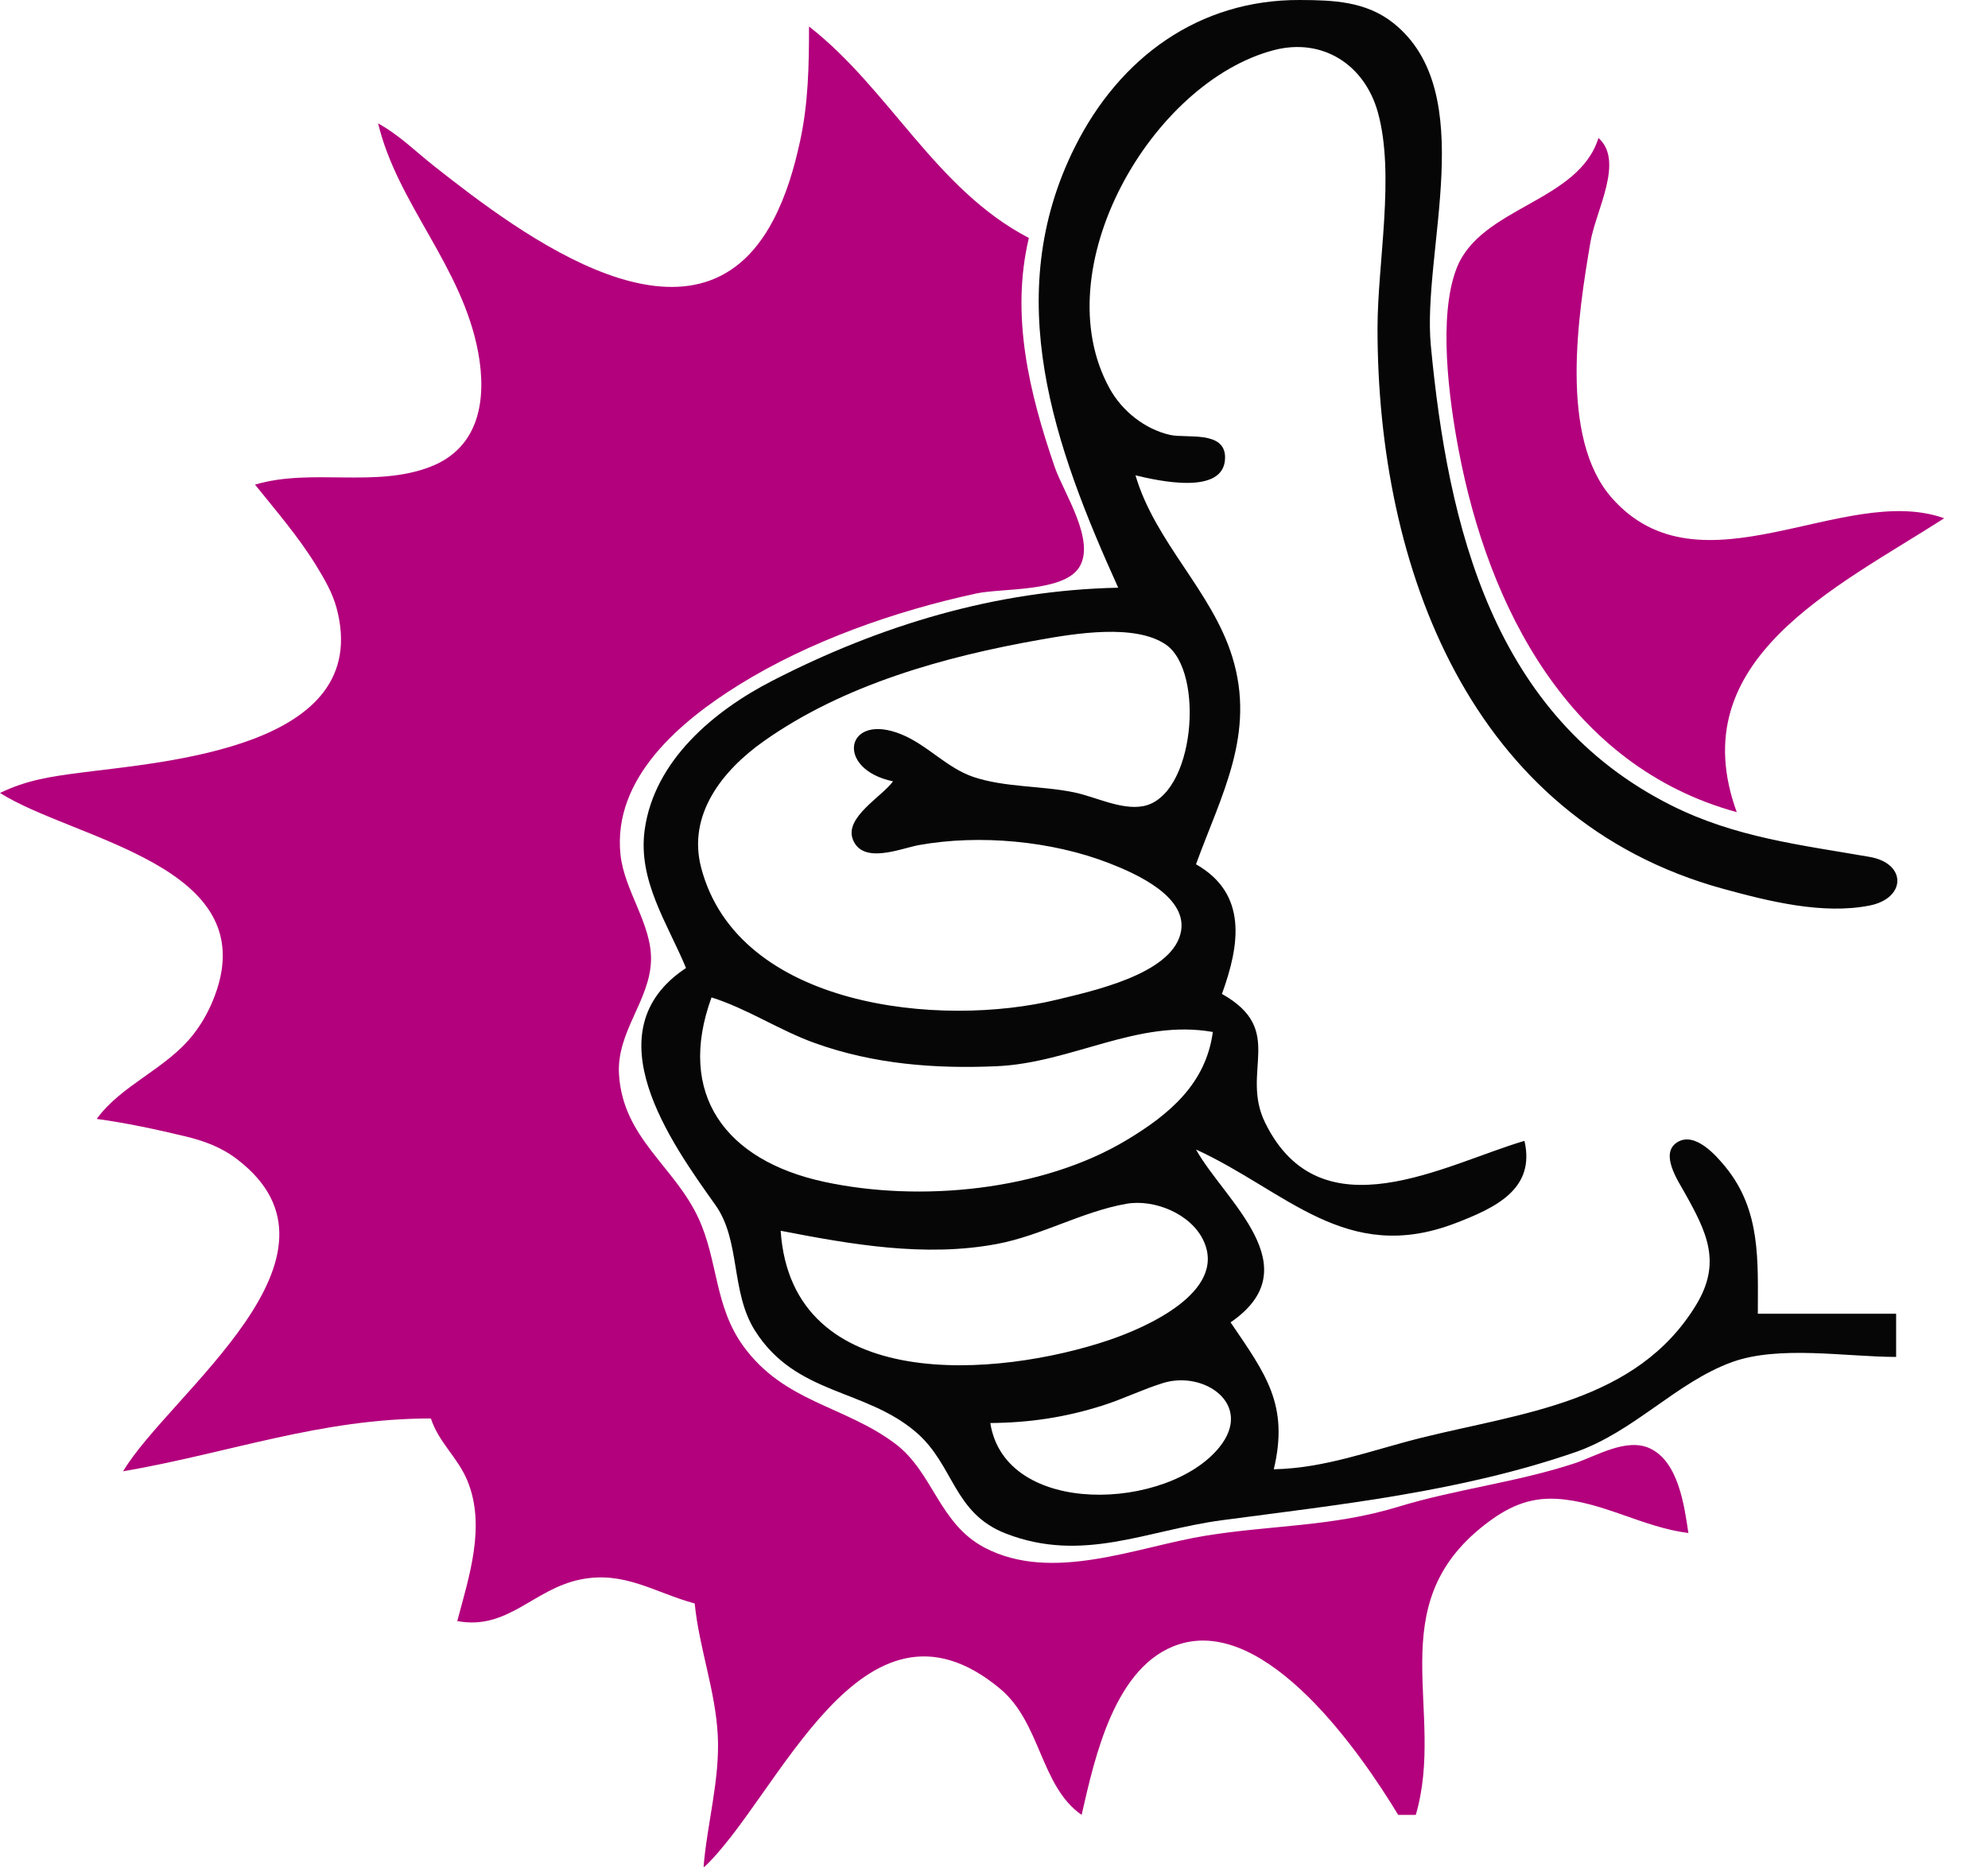
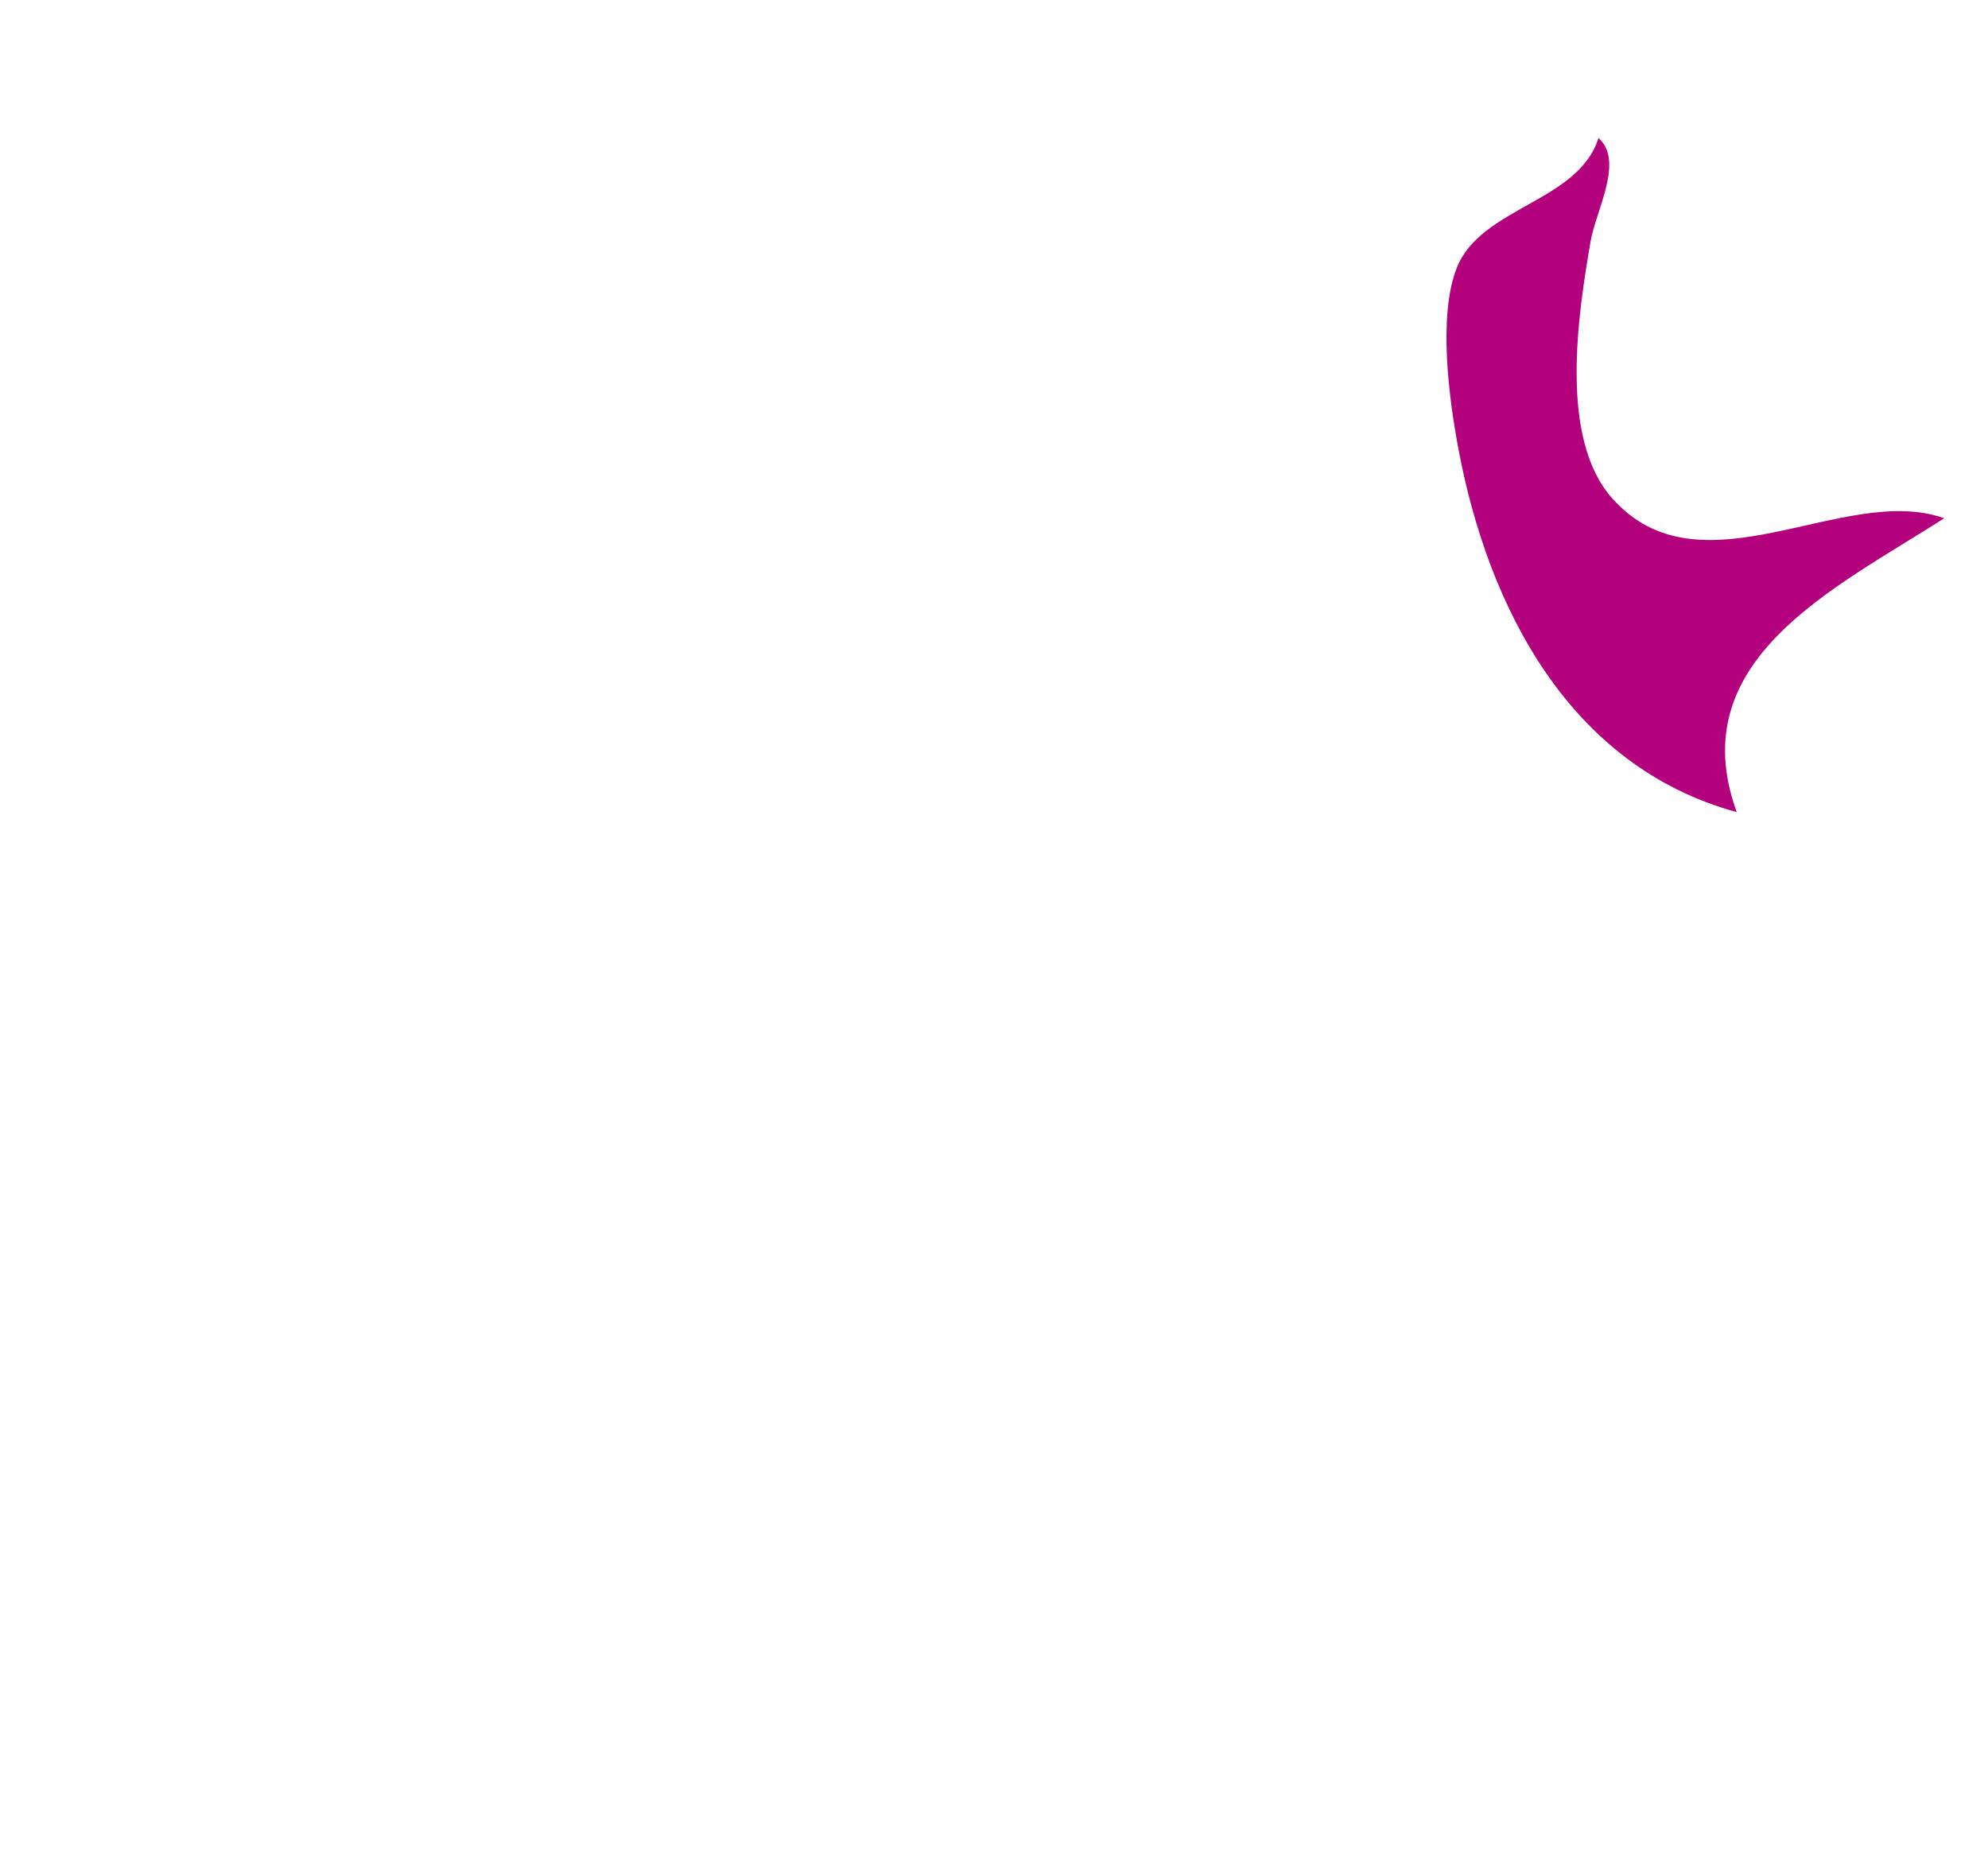
<svg xmlns="http://www.w3.org/2000/svg" width="100%" height="100%" viewBox="0 0 230 216" version="1.1" xml:space="preserve" style="fill-rule:evenodd;clip-rule:evenodd;stroke-linejoin:round;stroke-miterlimit:1.414;">
-   <path d="M93.599,3.066c0,4.501 -0.075,8.83 -1.032,13.251c-0.679,3.138 -1.601,6.273 -3.092,9.13c-8.951,17.145 -29.272,1.624 -39.181,-6.173c-2.225,-1.752 -4.068,-3.624 -6.547,-4.996c2.234,9.333 9.735,16.535 11.579,26.503c0.993,5.366 0.186,11 -5.515,13.218c-6.41,2.494 -13.745,0.128 -20.307,2.072c2.446,3.044 5.009,6.008 7.066,9.347c0.945,1.535 1.897,3.169 2.368,4.924c4.354,16.224 -19.964,17.786 -29.782,19.079c-3.37,0.444 -6.08,0.842 -9.156,2.326c8.554,5.418 30.473,8.353 24.871,23.405c-0.613,1.647 -1.421,3.148 -2.506,4.535c-3.151,4.026 -8.291,5.797 -11.174,9.775c3.417,0.461 6.817,1.197 10.174,1.998c2.223,0.53 4.22,1.258 6.06,2.663c14.689,11.222 -7.877,27.162 -13.182,36.112c12.327,-2.126 22.829,-6.116 35.609,-6.116c0.907,2.787 3.104,4.498 4.218,7.19c2.175,5.257 0.195,11.101 -1.166,16.254c5.866,1.087 8.787,-3.701 14.243,-4.812c5.094,-1.038 8.602,1.525 13.226,2.774c0.513,5.161 2.404,10.059 2.671,15.289c0.259,5.077 -1.256,10.239 -1.653,15.29c8.627,-8.012 18.273,-34.017 34.281,-20.744c4.777,3.96 4.662,11.273 9.466,14.628c1.506,-6.58 3.81,-17.369 11.283,-19.745c10.136,-3.222 21.069,12.684 25.343,19.745l2.034,0c3.506,-11.996 -4.176,-24.137 7.983,-33.577c2.544,-1.977 5.016,-3.176 8.3,-2.993c5.285,0.295 10.01,3.308 15.256,3.952c-0.472,-3.153 -1.151,-8.271 -4.47,-9.797c-2.729,-1.255 -6.197,0.915 -8.756,1.755c-6.62,2.175 -13.663,2.967 -20.347,5.01c-7.624,2.329 -14.69,2.103 -22.383,3.363c-7.881,1.291 -17.62,5.457 -25.43,1.384c-5.35,-2.79 -5.962,-8.741 -10.407,-12.068c-5.86,-4.386 -12.8,-4.756 -17.526,-11.24c-3.375,-4.632 -2.929,-9.893 -5.201,-14.812c-2.794,-6.052 -8.708,-9.243 -9.199,-16.6c-0.332,-4.961 3.574,-8.561 3.7,-13.251c0.111,-4.175 -3.09,-8.042 -3.531,-12.232c-0.933,-8.878 6.969,-15.45 13.673,-19.623c8.154,-5.074 18.092,-8.56 27.469,-10.588c2.988,-0.647 10.088,-0.138 11.921,-3.021c1.967,-3.095 -1.813,-8.659 -2.827,-11.618c-2.941,-8.568 -5.124,-17.52 -2.989,-26.502c-10.771,-5.592 -16.139,-17.231 -25.435,-24.464Z" style="fill:#b3007d;fill-rule:nonzero;" />
  <path d="M184.931,15.965c-2.311,7.438 -13.619,7.959 -16.397,15.044c-2.189,5.585 -0.882,15.197 0.201,20.956c3.455,18.368 12.844,36.705 32.196,42c-6.436,-17.66 11.467,-25.946 24,-34c-11.574,-4.151 -28.165,9.274 -38.431,-2.33c-6.173,-6.977 -3.916,-21.287 -2.488,-29.67c0.615,-3.613 3.934,-9.338 0.919,-12Z" style="fill:#b3007d;fill-rule:nonzero;" />
-   <path d="M129.37,67.999c-14.143,0.292 -27.484,4.33 -40,10.757c-6.762,3.472 -13.665,9.22 -14.783,17.243c-0.818,5.865 2.628,10.825 4.783,16c-11.046,7.299 -1.719,20.23 3.4,27.424c2.946,4.14 1.727,10.055 4.594,14.561c4.744,7.456 12.689,6.65 18.612,11.718c4.42,3.781 4.283,9.365 10.398,11.734c8.914,3.453 16.274,-0.382 24.996,-1.543c13.661,-1.818 27.543,-3.28 40.83,-7.854c6.833,-2.352 11.709,-8.087 18.17,-10.437c5.443,-1.981 13.254,-0.603 19,-0.603l0,-5l-16,0c0,-6.101 0.376,-11.908 -3.709,-16.941c-1.102,-1.357 -3.58,-4.199 -5.634,-2.883c-2.031,1.302 0.121,4.464 0.882,5.825c2.566,4.582 4.307,8.085 1.313,12.998c-6.893,11.31 -20.231,12.47 -31.852,15.376c-5.74,1.435 -11.028,3.498 -17,3.625c1.77,-7.455 -0.91,-10.988 -5,-17c9.34,-6.399 -0.691,-14.069 -4,-20c10.462,4.791 17.34,13.377 30,8.532c4.74,-1.815 9.279,-3.988 8,-9.532c-9.18,2.695 -23.552,11.034 -29.998,-2.09c-2.925,-5.954 2.466,-10.72 -5.002,-14.91c2.071,-5.685 2.99,-11.589 -3,-15c2.923,-8.045 6.946,-15.092 4.197,-24c-2.35,-7.612 -8.908,-13.219 -11.197,-21c2.389,0.568 10.364,2.452 10.364,-2.076c0,-3.146 -4.471,-2.175 -6.365,-2.603c-2.914,-0.658 -5.547,-2.757 -6.986,-5.361c-7.644,-13.834 4.83,-35.445 18.987,-39.156c5.631,-1.475 10.509,1.672 12.042,7.197c2.007,7.231 -0.042,17.419 -0.042,24.999c0,27.626 10.68,56.805 40,64.842c5.218,1.43 11.517,3.01 16.941,1.93c4.229,-0.843 4.307,-4.874 0,-5.624c-7.958,-1.387 -15.528,-2.239 -22.941,-5.958c-20.644,-10.355 -25.836,-32.23 -27.83,-53.19c-1.042,-10.947 5.757,-29.332 -4.358,-37.347c-3.165,-2.507 -6.958,-2.638 -10.812,-2.652c-11.633,-0.041 -20.807,6.607 -26.008,16.999c-8.665,17.318 -2.345,34.744 5.008,51Zm-14.797,96.649c1.714,10.985 20.603,10.158 26.522,2.775c3.946,-4.921 -1.761,-8.876 -6.522,-7.408c-2.372,0.732 -4.627,1.85 -7,2.604c-4.328,1.376 -8.473,1.992 -13,2.029Zm-24.255,-22.246c1.277,19.036 25.219,16.968 38,12.644c4.157,-1.406 13.711,-5.55 10.914,-11.514c-1.455,-3.102 -5.691,-4.817 -8.914,-4.251c-5.108,0.897 -9.858,3.692 -15,4.653c-8.316,1.556 -16.84,0.051 -25,-1.532Zm-8,-27c-4.075,11.185 1.591,18.856 13,21.33c11.071,2.401 25.209,1.063 35,-4.808c5.024,-3.013 9.196,-6.553 10,-12.522c-8.68,-1.534 -16.294,3.576 -25,3.961c-7.159,0.316 -14.21,-0.234 -21,-2.661c-4.158,-1.486 -7.796,-3.97 -12,-5.3Zm21,-25c-6.818,-1.423 -5.482,-8.095 1,-5.423c2.991,1.233 5.224,3.87 8.285,4.91c3.623,1.231 7.946,1.008 11.715,1.799c2.437,0.512 5.371,2.036 7.892,1.593c6.027,-1.06 7.219,-15.573 2.674,-18.7c-3.565,-2.454 -10.591,-1.267 -14.566,-0.564c-11.042,1.951 -22.71,5.197 -31.961,11.744c-4.771,3.377 -8.851,8.489 -7.235,14.641c4.259,16.22 27.71,18.554 41.196,15.252c3.971,-0.973 13.014,-2.879 14.248,-7.577c1.124,-4.274 -5.22,-7.029 -8.248,-8.207c-6.625,-2.579 -14.995,-3.353 -22,-2.094c-2.066,0.371 -6.522,2.306 -7.654,-0.664c-0.973,-2.551 3.388,-4.945 4.654,-6.71Z" style="fill:#070606;" />
</svg>